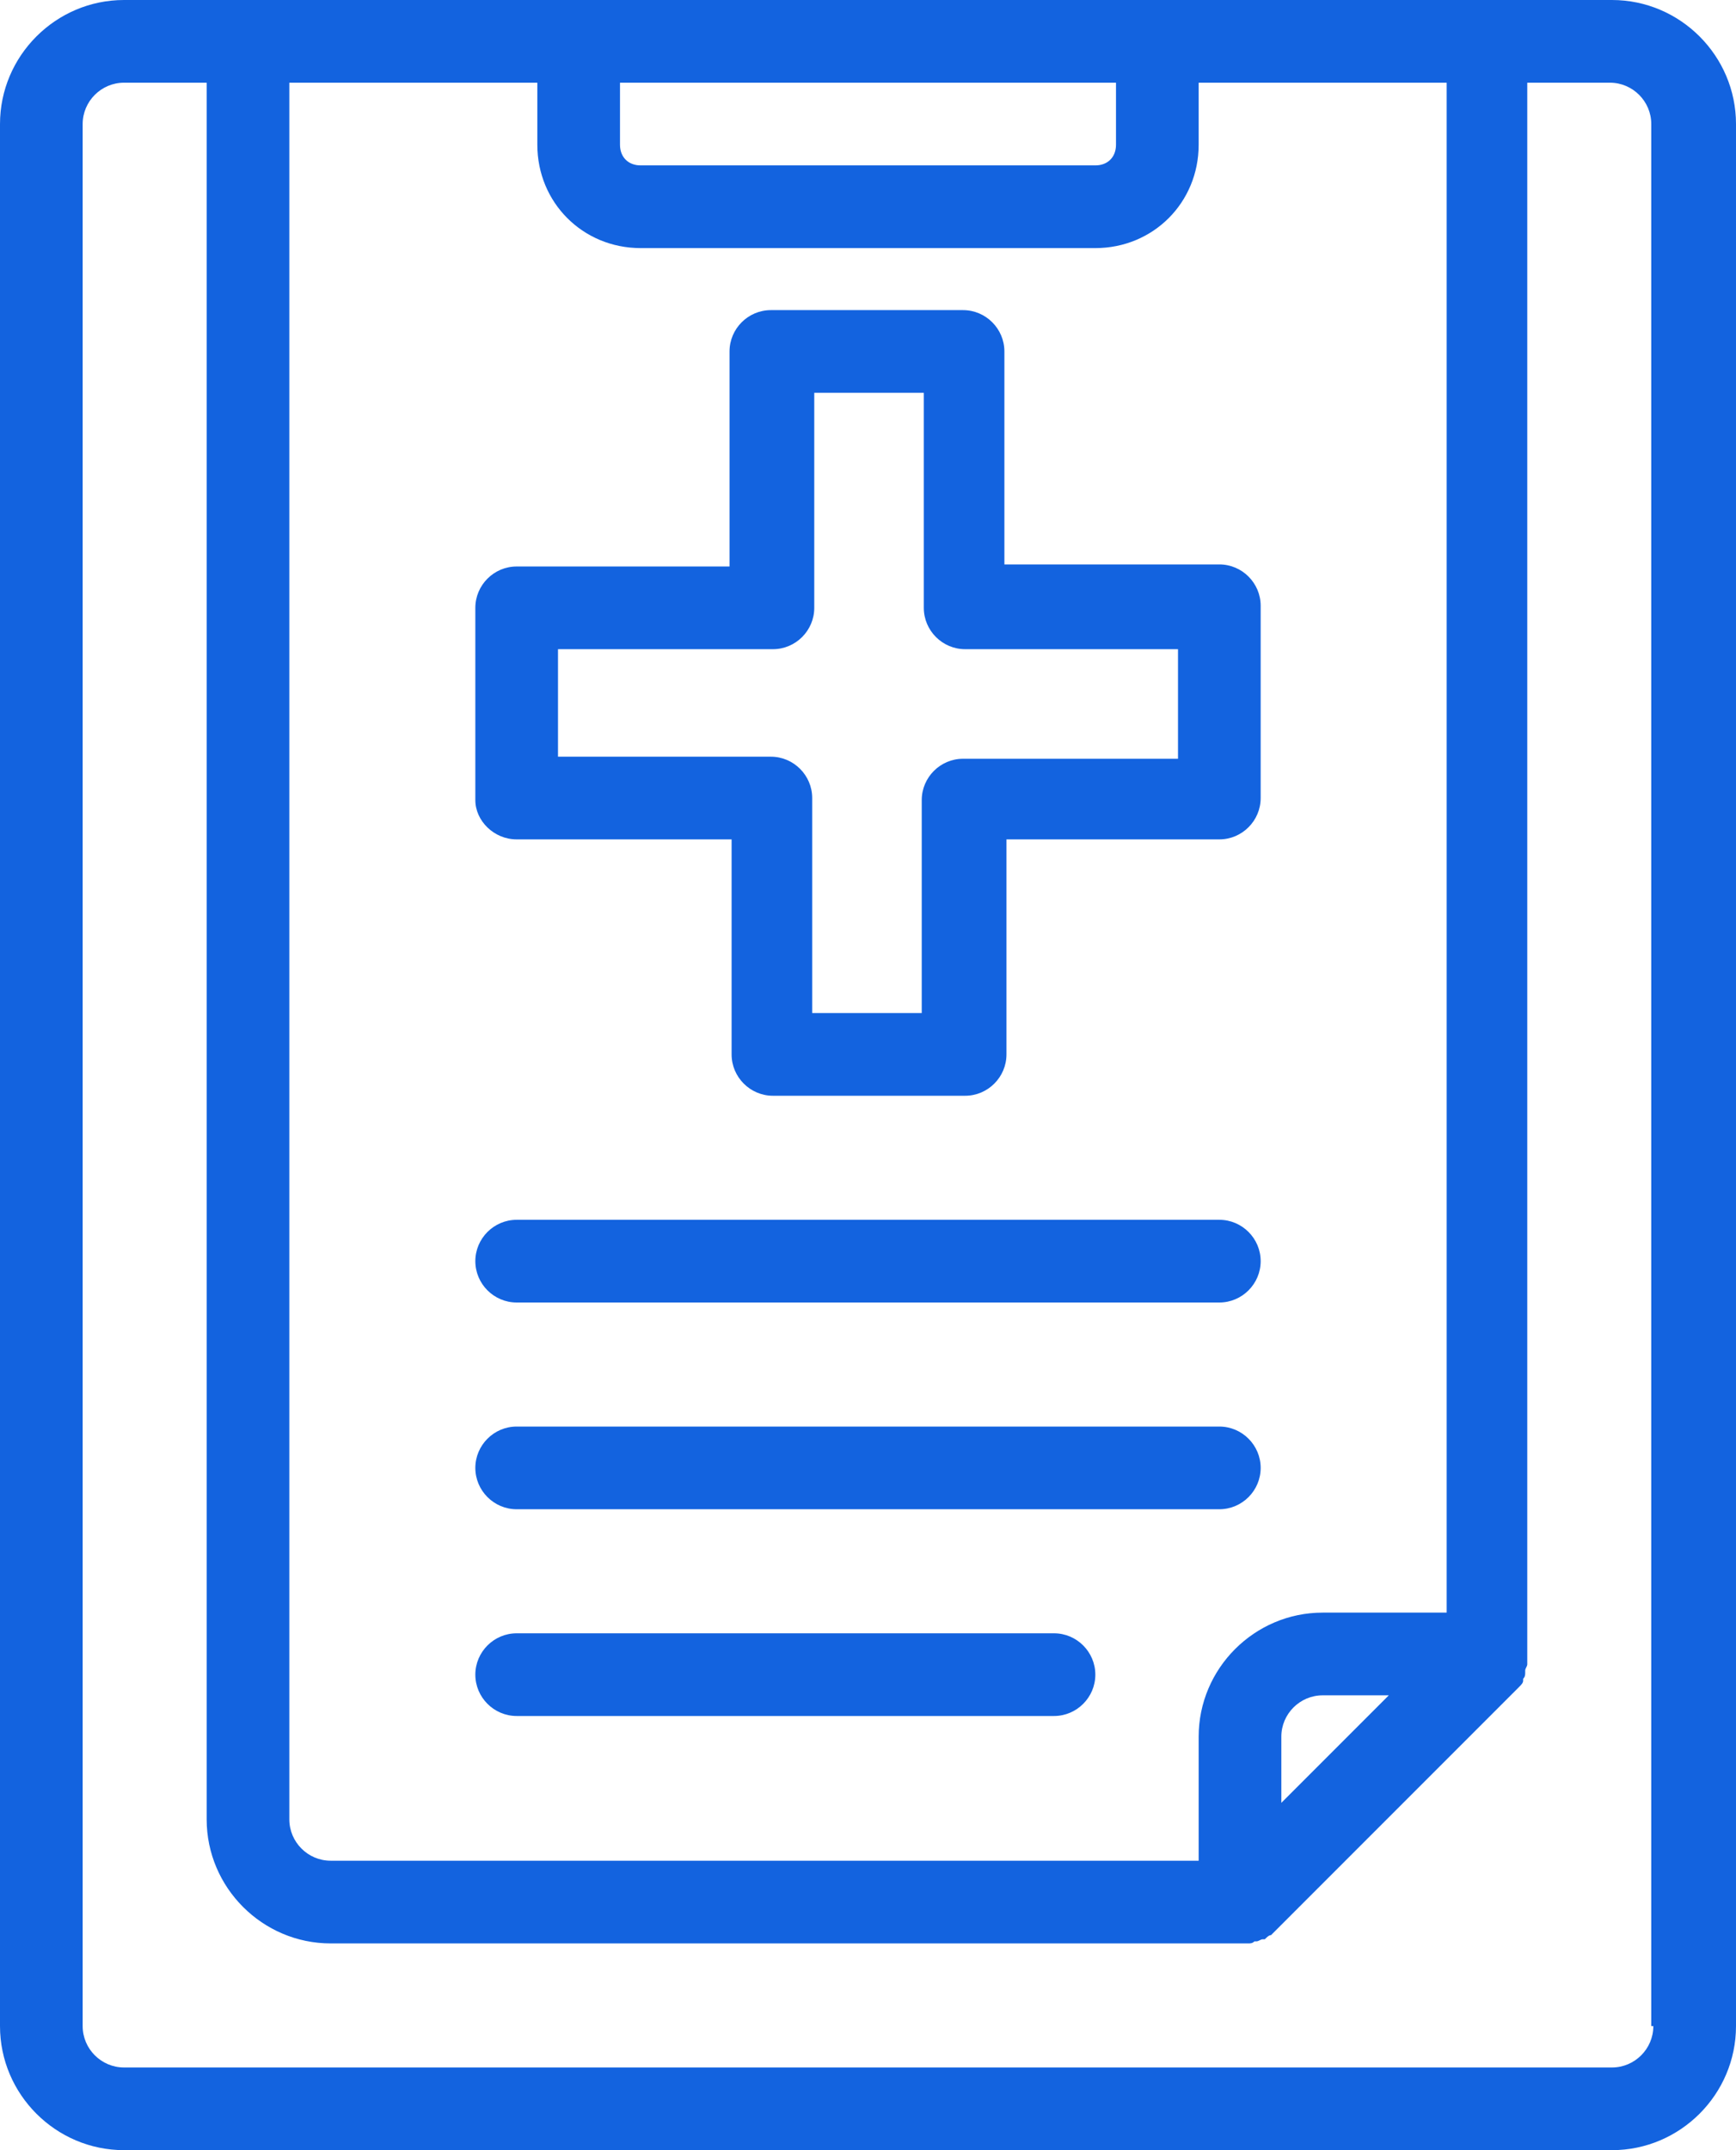
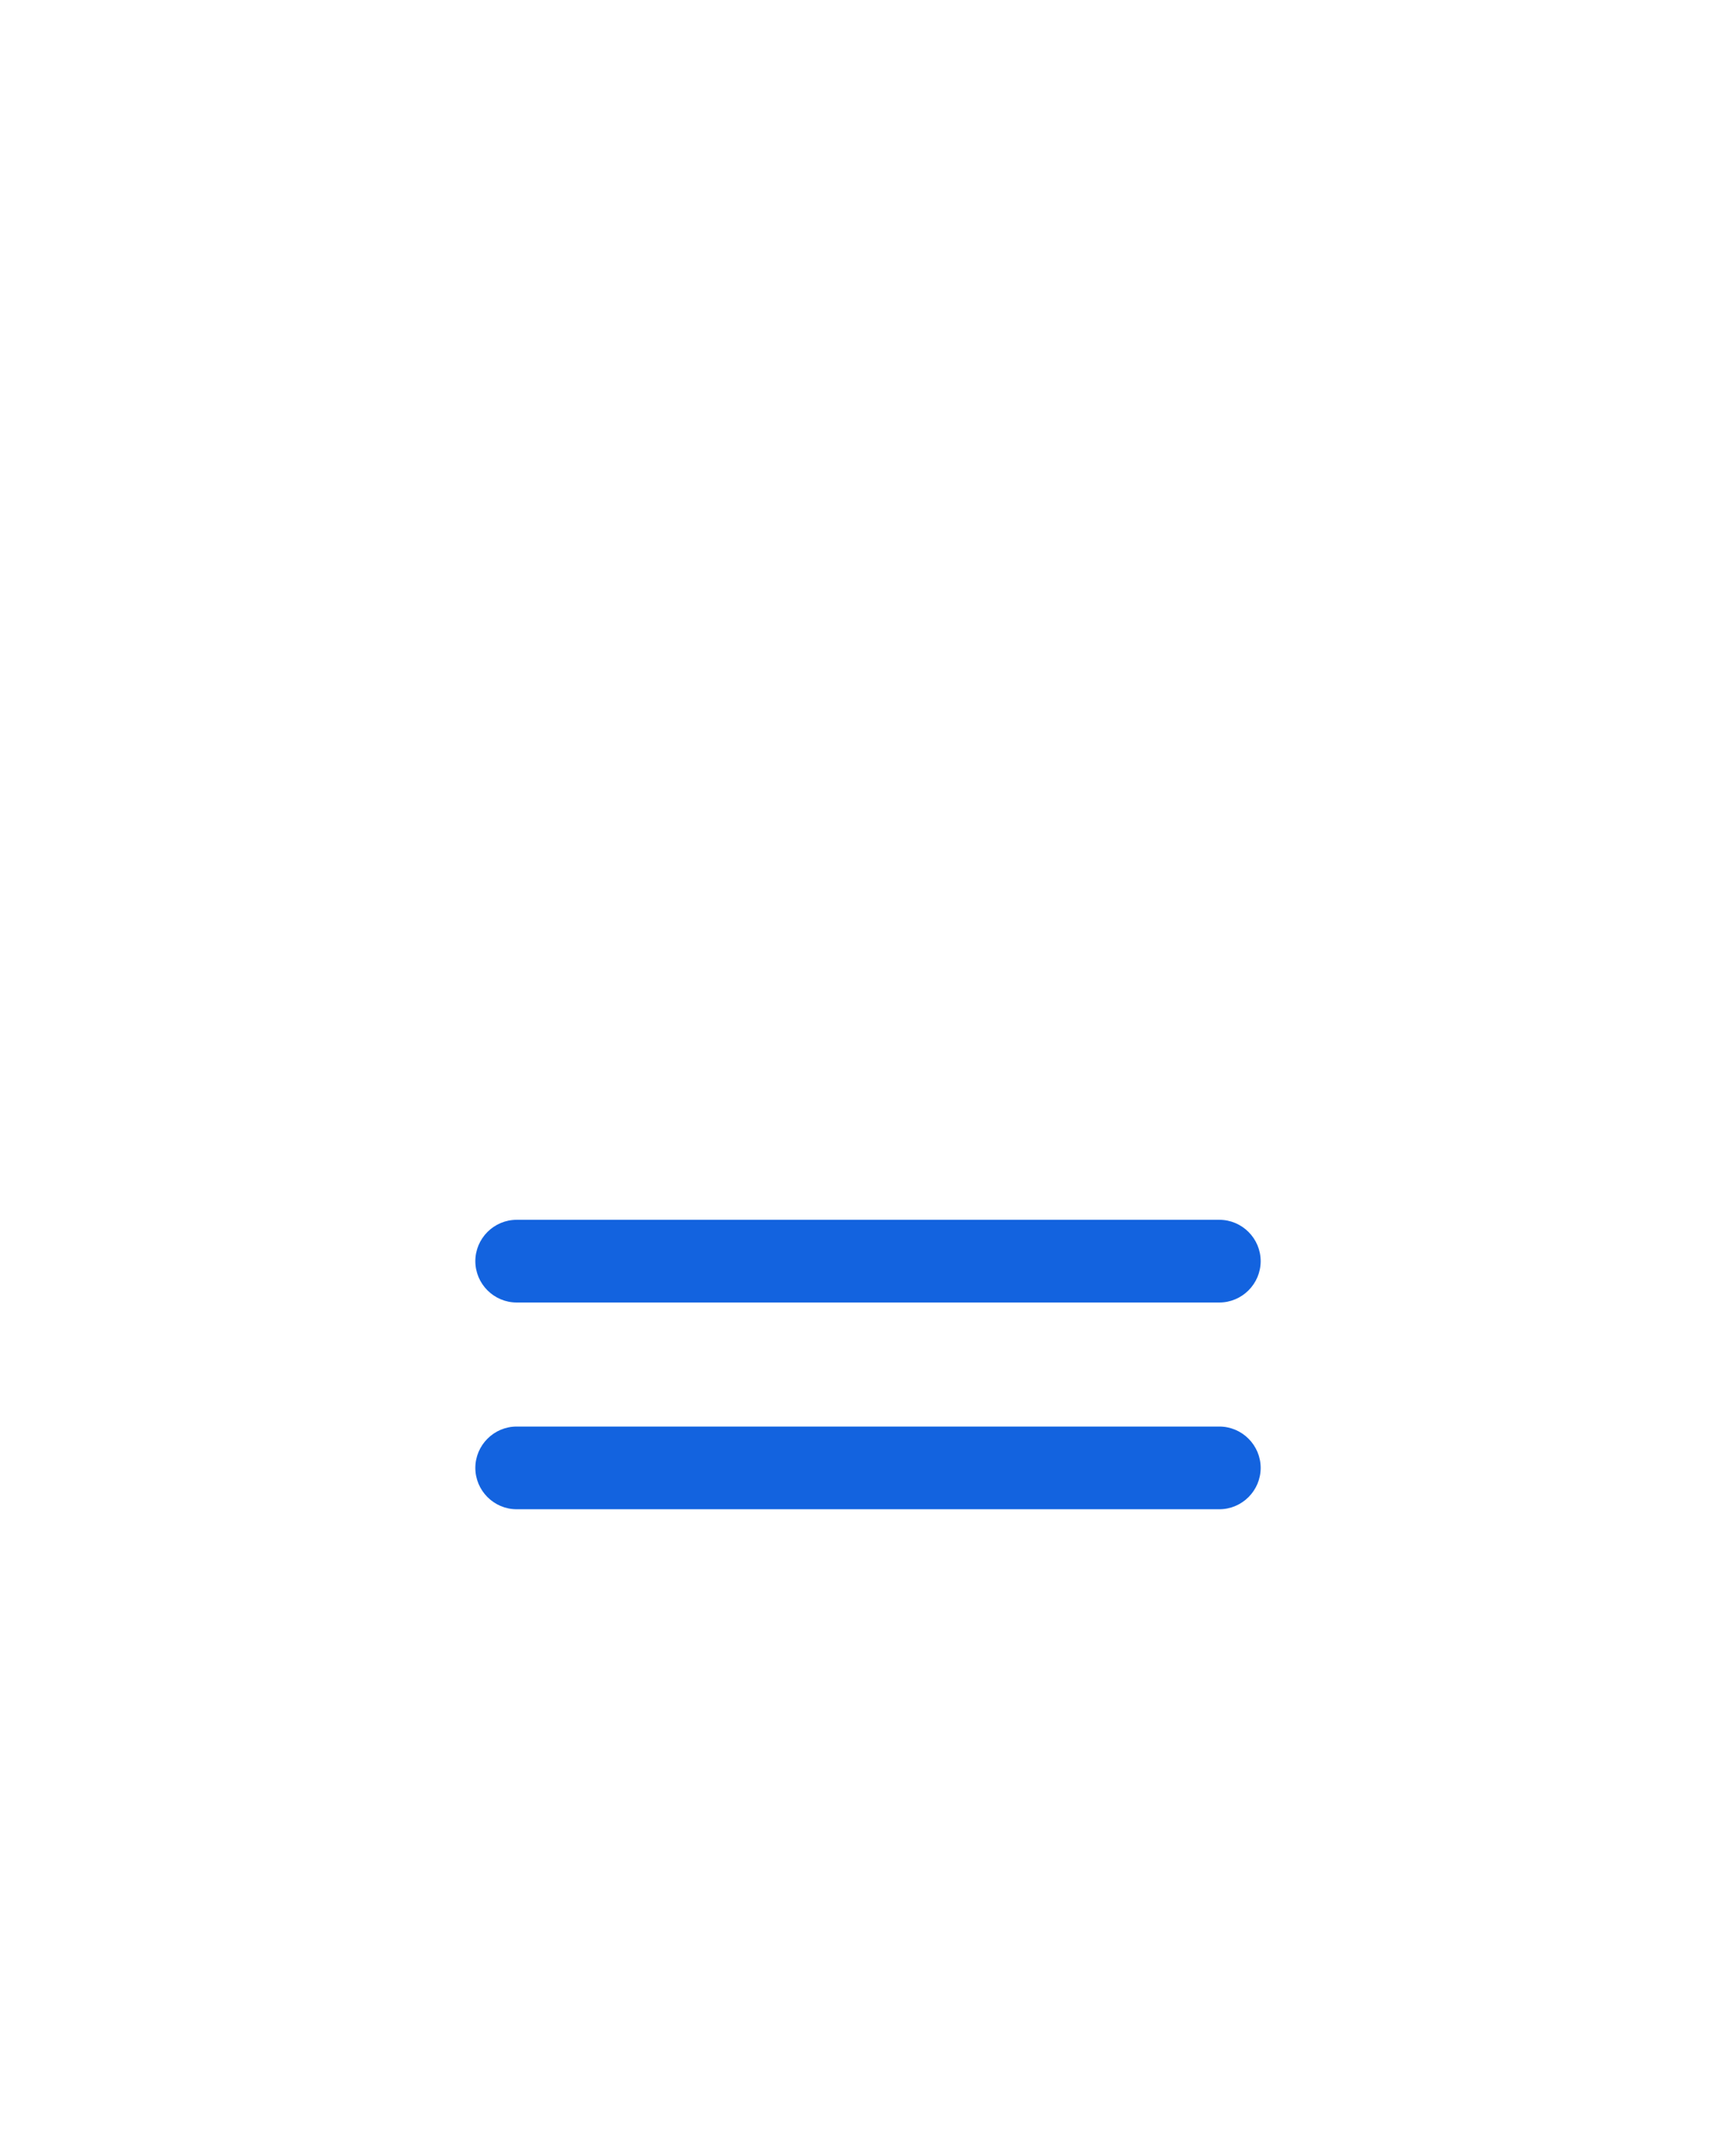
<svg xmlns="http://www.w3.org/2000/svg" id="Layer_2" data-name="Layer 2" viewBox="0 0 84 104">
  <defs>
    <style>
      .cls-1 {
        fill: #1363df;
      }
    </style>
  </defs>
  <g id="Layer_1-2" data-name="Layer 1">
    <g>
-       <path class="cls-1" d="m25,40.6h10.4v10.4c0,1.1.9,2,2,2h9.3c1.1,0,2-.9,2-2v-10.4h10.3c1.1,0,2-.9,2-2v-9.3c0-1.1-.9-2-2-2h-10.4v-10.3c0-1.1-.9-2-2-2h-9.3c-1.1,0-2,.9-2,2v10.4h-10.3c-1.1,0-2,.9-2,2v9.3c0,1,.9,1.9,2,1.9Zm2-9.2h10.4c1.1,0,2-.9,2-2v-10.4h5.3v10.4c0,1.1.9,2,2,2h10.3v5.3h-10.4c-1.1,0-2,.9-2,2v10.3h-5.3v-10.4c0-1.1-.9-2-2-2h-10.3v-5.2Z" />
-       <path class="cls-1" d="m78,0H6C2.7,0,0,2.7,0,6v92c0,3.3,2.7,6,6,6h72c3.3,0,6-2.7,6-6V6c0-3.3-2.7-6-6-6ZM30,4h24v3c0,.6-.4,1-1,1h-22c-.6,0-1-.4-1-1v-3Zm-16,0h12v3c0,2.8,2.2,5,5,5h22c2.8,0,5-2.2,5-5v-3h12v74h-6c-3.3,0-6,2.7-6,6v6H16c-1.1,0-2-.9-2-2V4Zm53.2,78l-5.2,5.2v-3.2c0-1.1.9-2,2-2h3.2Zm12.8,16c0,1.1-.9,2-2,2H6c-1.1,0-2-.9-2-2V6c0-1.1.9-2,2-2h4v84c0,3.3,2.7,6,6,6h44.4c.1,0,.2,0,.3-.1h.1c.1,0,.2-.1.3-.1h.1c.1-.1.2-.2.3-.2l12-12c.1-.1.2-.2.2-.3v-.1c.1-.1.1-.2.1-.3v-.1c0-.1.1-.2.1-.3V4h4c1.1,0,2,.9,2,2v92h.1Z" />
      <path class="cls-1" d="m25,63h34c1.1,0,2-.9,2-2s-.9-2-2-2H25c-1.1,0-2,.9-2,2s.9,2,2,2Z" />
      <path class="cls-1" d="m25,73h34c1.1,0,2-.9,2-2s-.9-2-2-2H25c-1.1,0-2,.9-2,2s.9,2,2,2Z" />
-       <path class="cls-1" d="m25,83h26c1.1,0,2-.9,2-2s-.9-2-2-2h-26c-1.1,0-2,.9-2,2s.9,2,2,2Z" />
    </g>
  </g>
</svg>